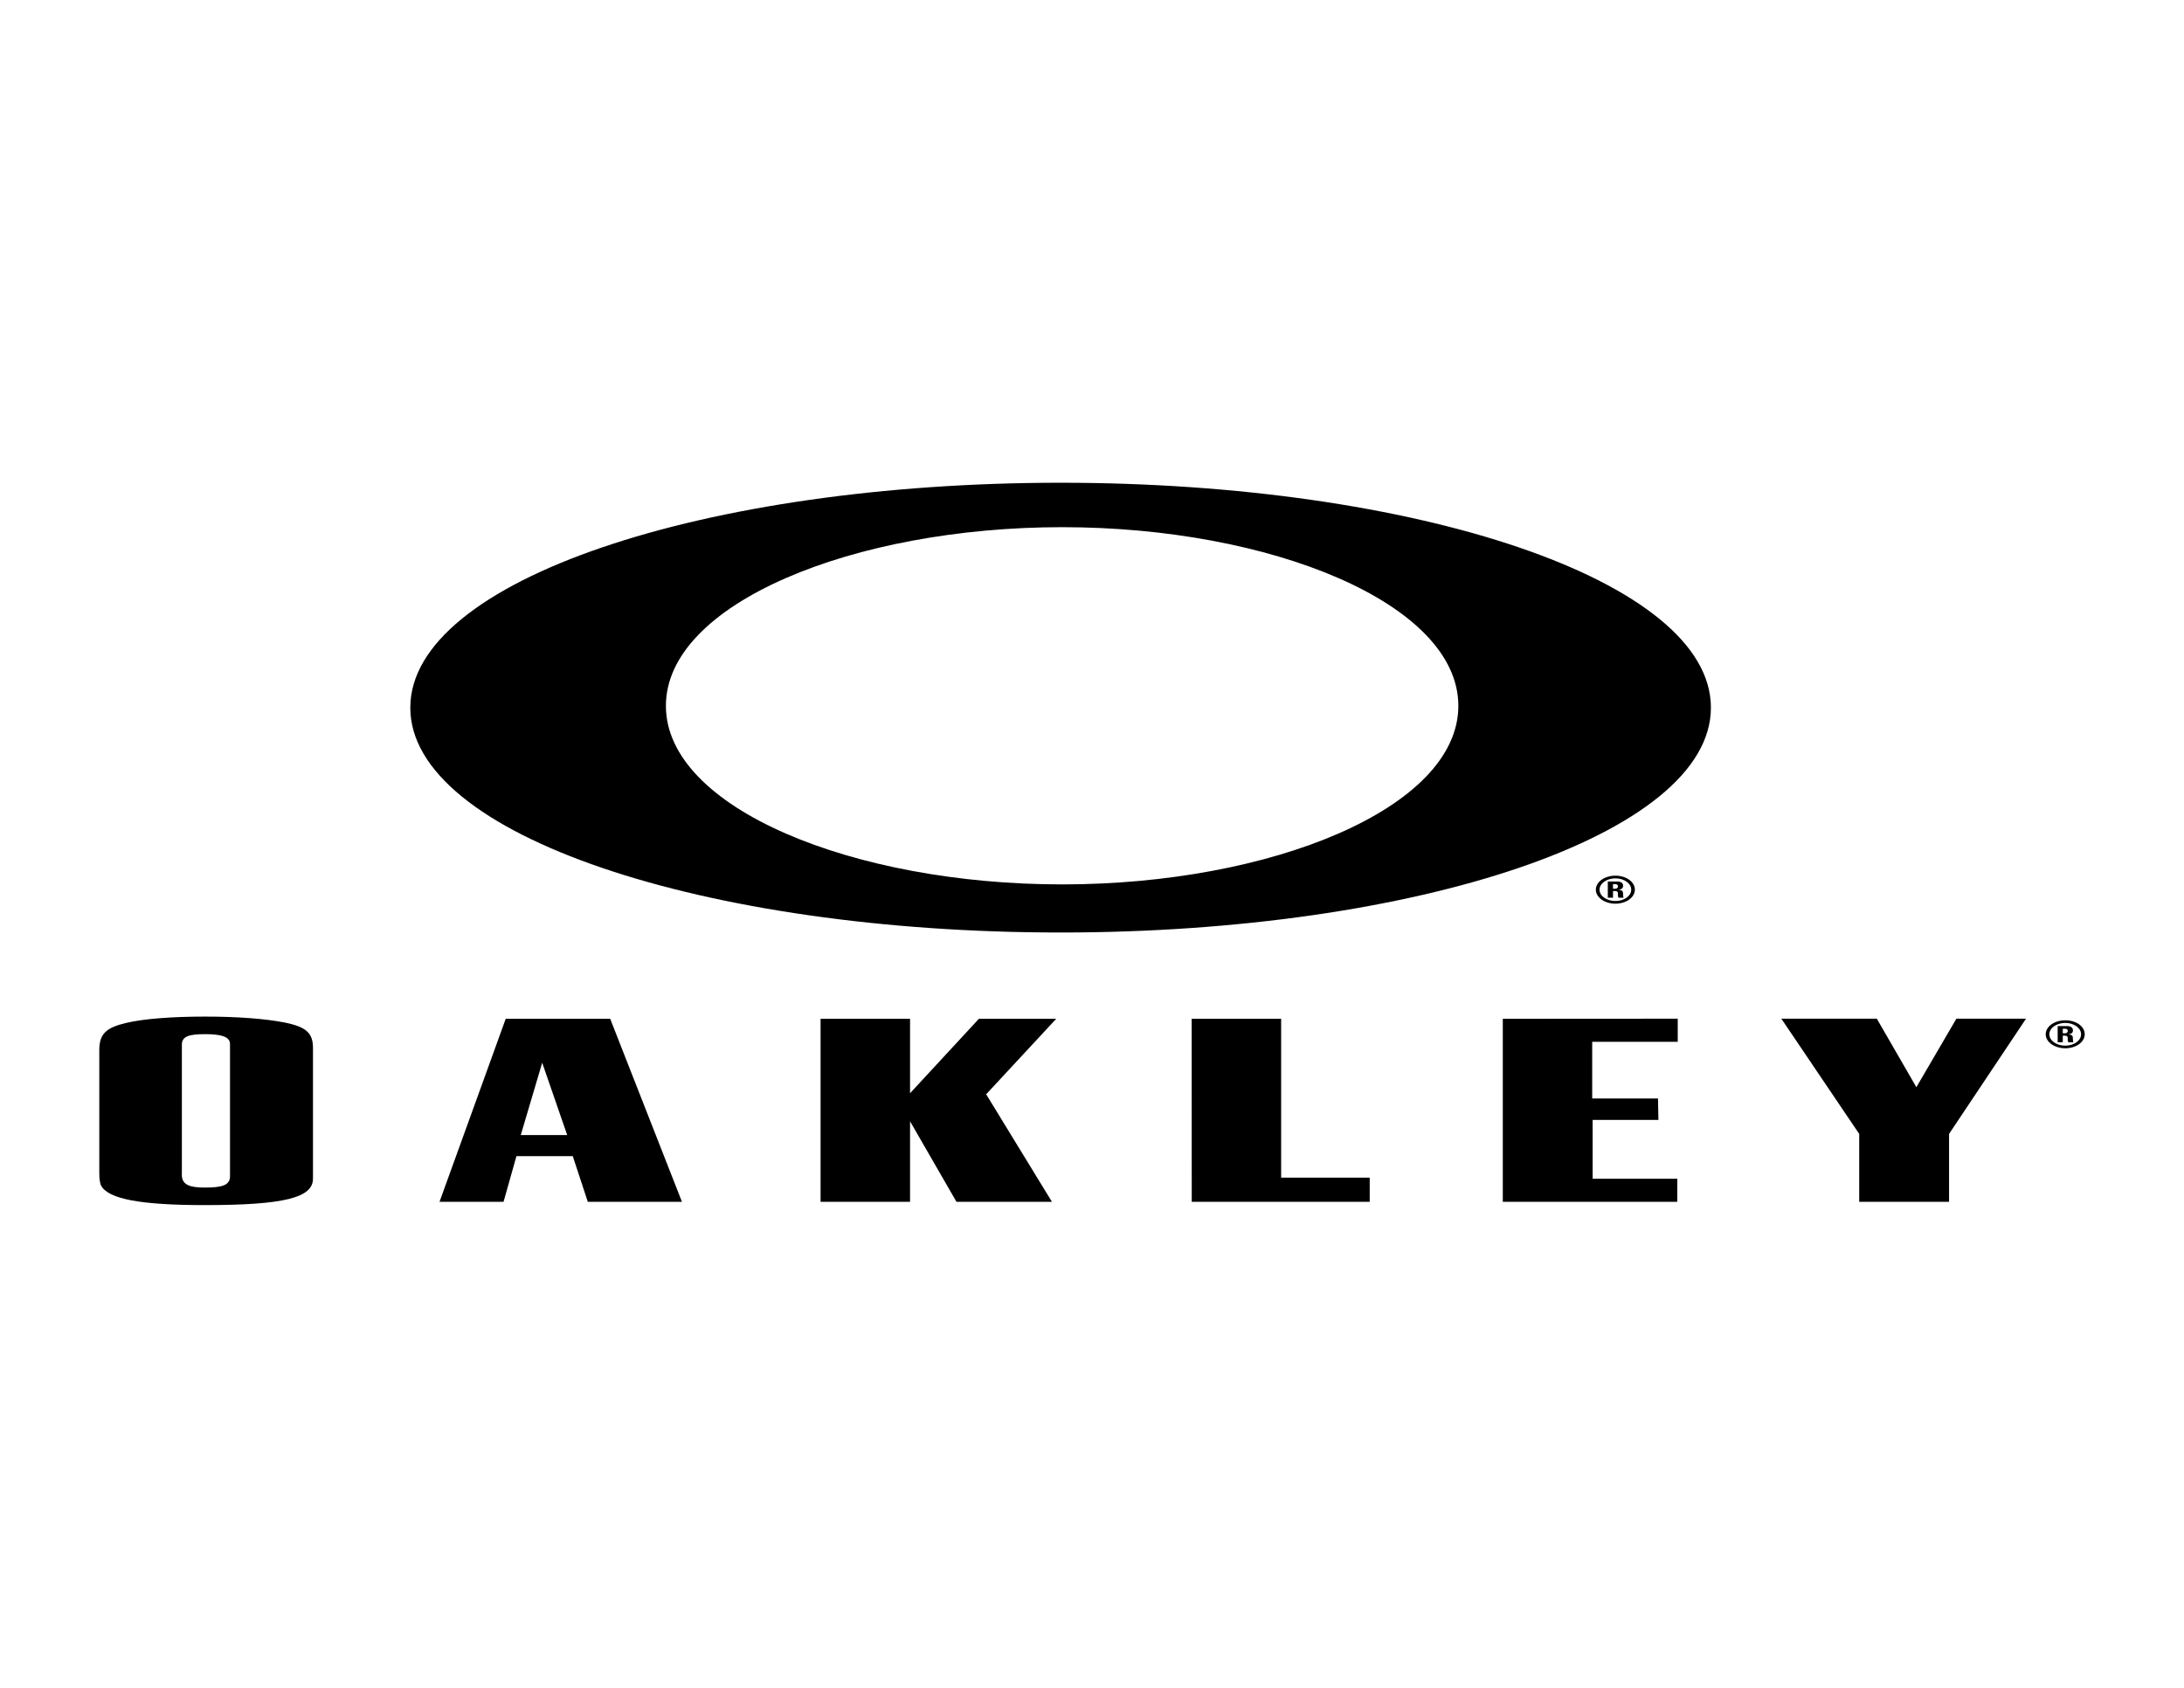
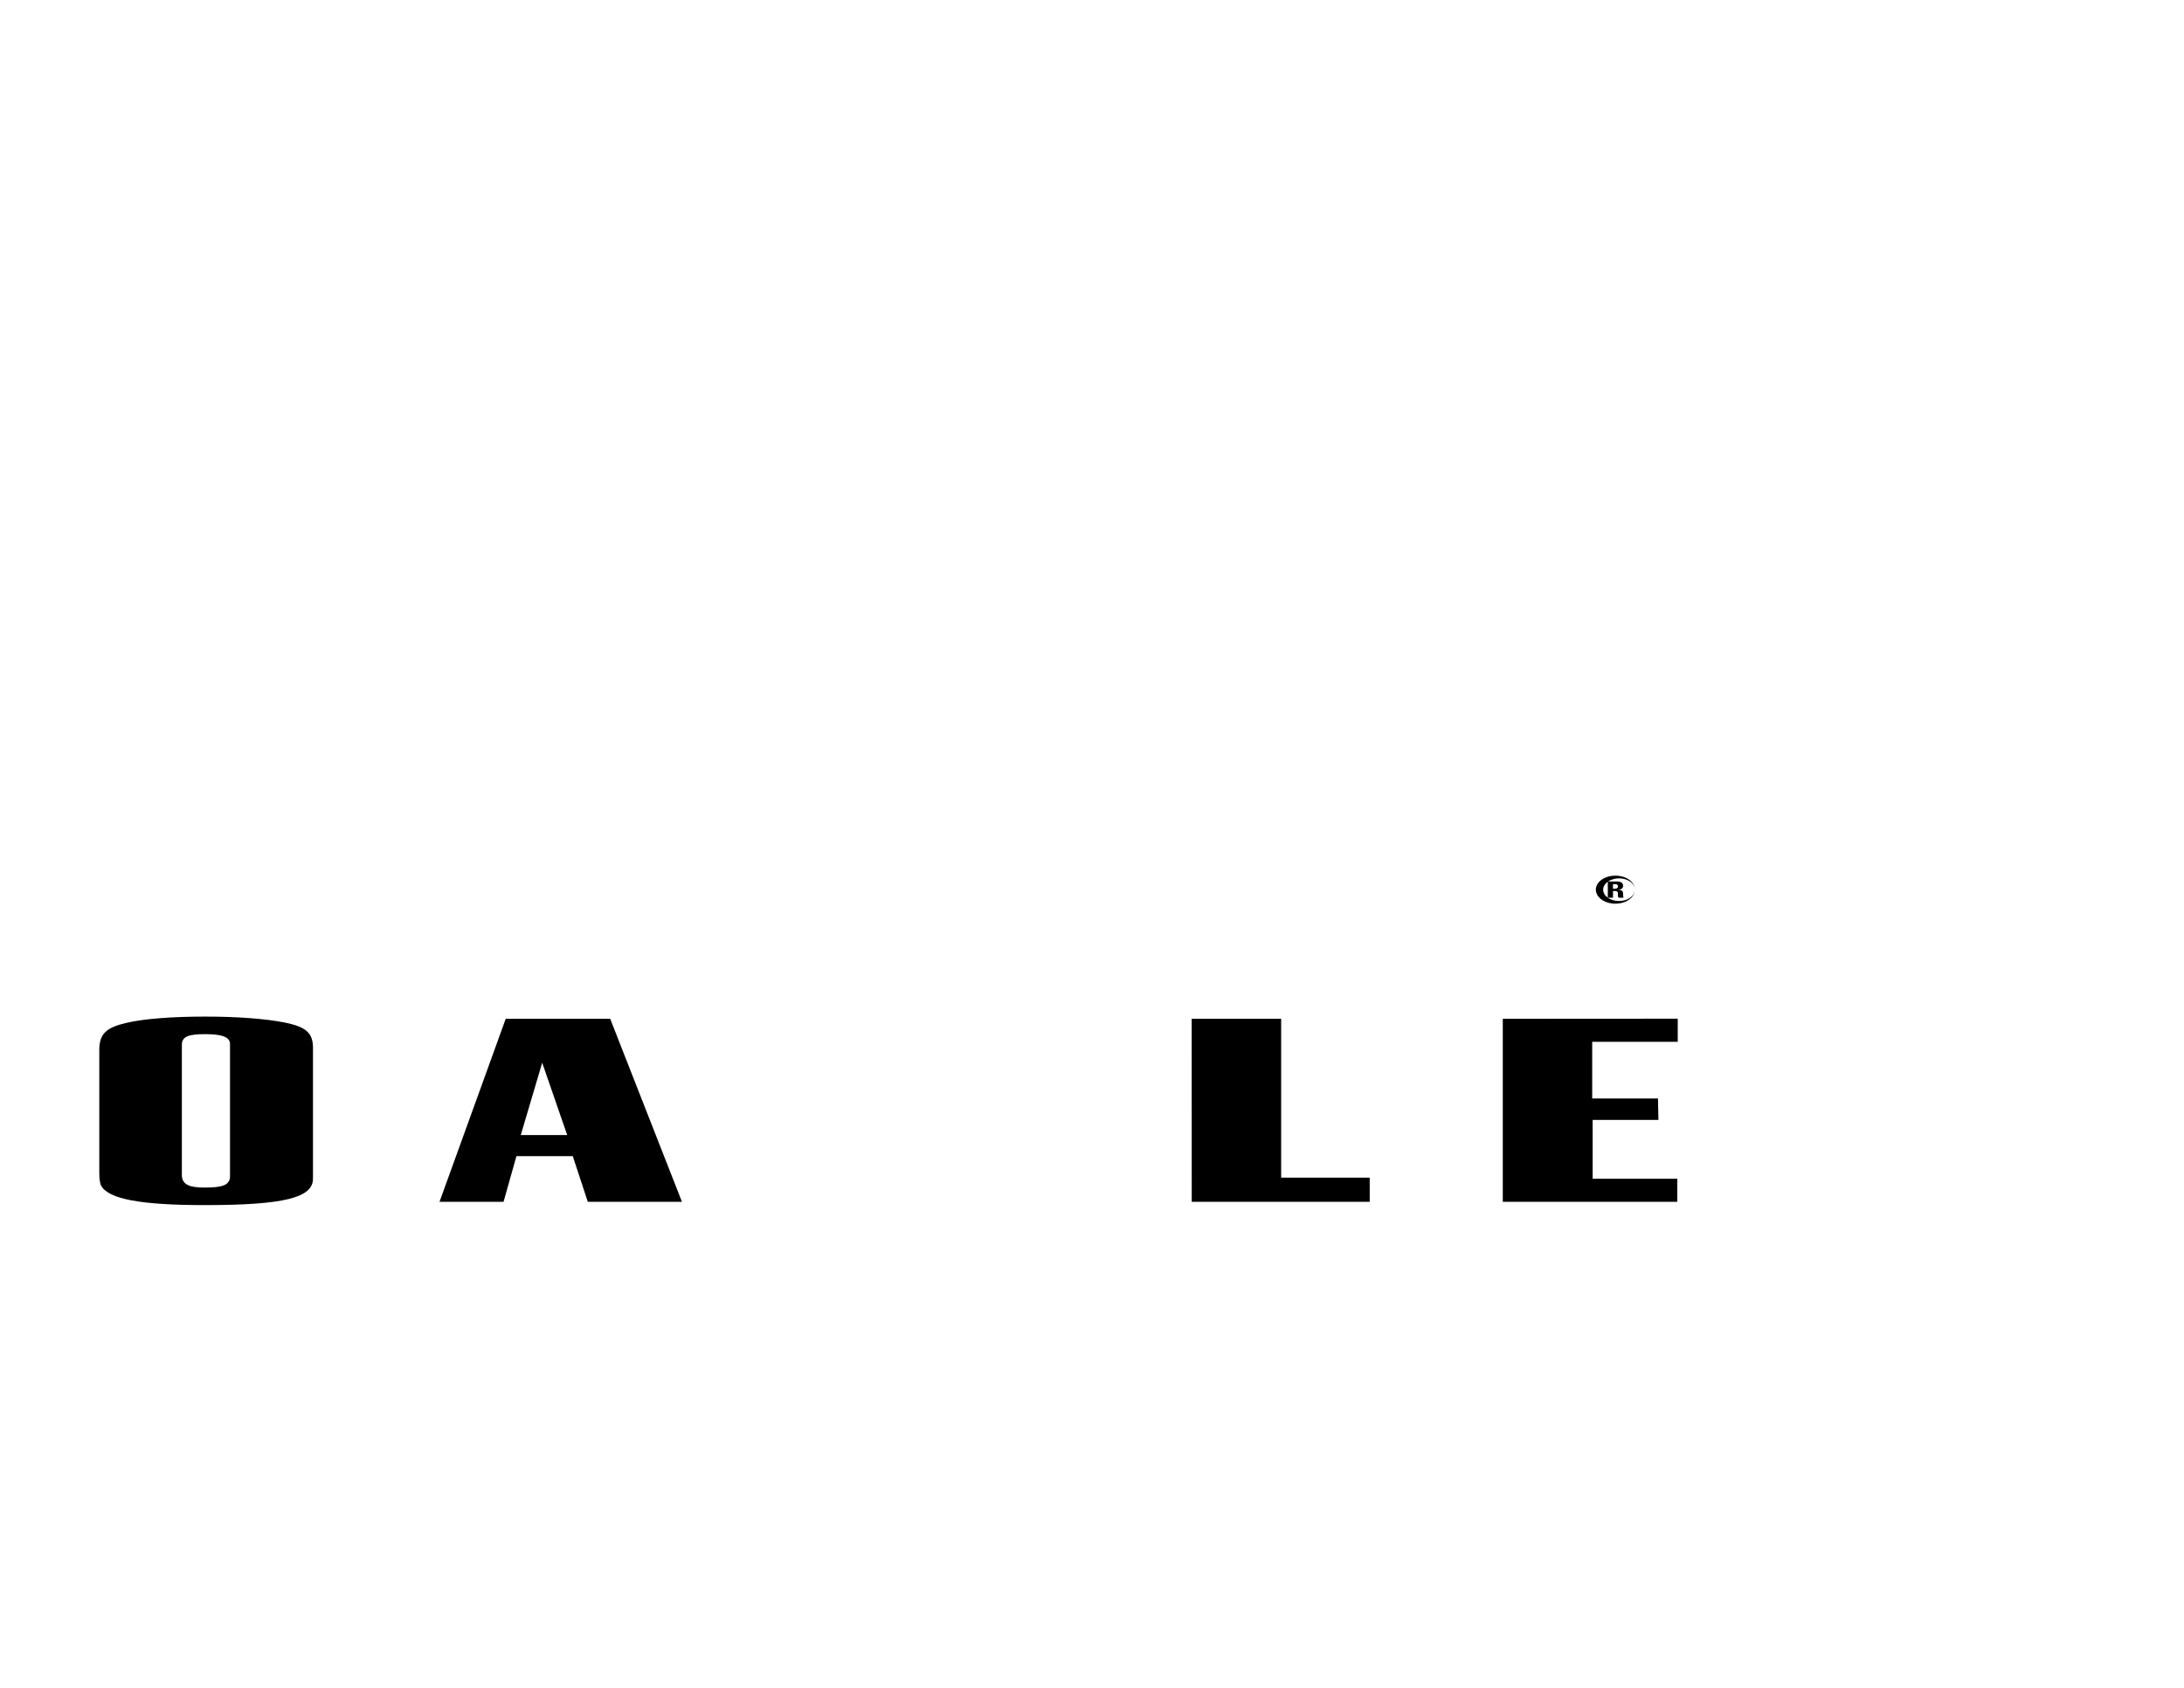
<svg xmlns="http://www.w3.org/2000/svg" id="Layer_1" viewBox="0 0 792 612">
  <path d="M113.49,426.7v.7c0,6.88-10.46,9.56-39.3,9.56-23.07,0-35.07-2.18-37.57-7.17-.32-.69-.61-2.19-.61-4.29v-44.75c0-5.87,2.49-8.16,9.81-9.86,6.25-1.48,16.53-2.28,28.54-2.28s21.83.8,28.55,2.09c8.1,1.58,10.59,3.79,10.59,9.36v46.65M65.94,425v1.02c0,3.77,3.27,4.58,8.25,4.58,6.09,0,9.22-.7,9.22-4.09v-47.95c0-2.87-3.75-3.58-9.05-3.58-5.62,0-8.41.71-8.41,3.8v46.23Z" />
  <path d="M213.16,435.78l-5.45-16.56h-20.43l-4.68,16.56h-23.22l24.01-66.37h37.89l26.03,66.37h-34.15M205.69,411.57l-9.07-26.23-7.77,26.23h16.84Z" />
-   <polygon points="330.02 369.41 330.02 396.4 354.98 369.41 383.02 369.41 357.62 396.78 381.48 435.78 346.86 435.78 330.02 406.58 330.02 435.78 297.57 435.78 297.57 369.41 330.02 369.41" />
  <polygon points="464.59 369.41 464.59 427.01 496.71 427.01 496.71 435.78 432.17 435.78 432.15 369.41 464.59 369.41" />
  <polygon points="608.41 377.75 577.39 377.75 577.39 398.31 601.25 398.31 601.4 406.07 577.55 406.07 577.55 427.4 608.25 427.4 608.25 435.78 544.97 435.78 544.97 369.41 608.41 369.37 608.41 377.75" />
-   <polygon points="706.8 435.78 674.22 435.78 674.22 411.15 645.98 369.37 680.6 369.37 694.95 394.21 709.46 369.37 734.71 369.37 706.8 411.15 706.8 435.78" />
-   <path d="M384.61,175.04c-128.83,0-235.82,35.3-235.82,81.56s106.99,81.52,235.82,81.52,235.83-35.37,235.83-81.54-106.99-81.54-235.83-81.54M385.18,320.68c-75.64,0-143.7-27.59-143.7-64.75s68.13-64.78,143.7-64.78,143.67,27.62,143.67,64.78-68.07,64.75-143.67,64.75Z" />
-   <path d="M756,375.02c0,2.81-3.14,5.08-7.05,5.08s-7.1-2.27-7.1-5.08,3.14-5.07,7.1-5.07,7.05,2.24,7.05,5.07ZM754.68,375.02c0-2.28-2.59-4.11-5.74-4.11s-5.77,1.83-5.77,4.11,2.57,4.13,5.77,4.13,5.74-1.88,5.74-4.13ZM748.04,377.93h-1.85v-5.89h3.43c1.28,0,2.11.55,2.11,1.57,0,.74-.43,1.3-1.67,1.43v.02c.41.01,1.62.07,1.62,1.14,0,.38.05,1.49.23,1.73h-1.85c-.23-.34-.23-.75-.23-1.14,0-.7.15-1.28-1.3-1.28h-.49v2.42ZM748.04,374.66h.84c.74,0,.98-.49.98-.87,0-.56-.39-.77-.98-.77h-.84v1.64Z" />
-   <path d="M592.86,322.59c0,2.81-3.14,5.08-7.05,5.08s-7.1-2.27-7.1-5.08,3.16-5.08,7.1-5.08,7.05,2.26,7.05,5.08ZM591.54,322.59c0-2.28-2.58-4.11-5.72-4.11s-5.77,1.83-5.77,4.11,2.57,4.11,5.77,4.11,5.72-1.85,5.72-4.11ZM584.93,325.51h-1.88v-5.88h3.46c1.26,0,2.09.52,2.09,1.54,0,.76-.44,1.32-1.65,1.43v.03c.41.03,1.61.09,1.61,1.14,0,.39.05,1.49.22,1.74h-1.83c-.24-.37-.24-.75-.24-1.15,0-.7.15-1.29-1.29-1.29h-.48v2.44ZM584.93,322.24h.84c.75,0,.96-.48.96-.87,0-.55-.37-.78-.96-.78h-.84v1.65Z" />
+   <path d="M592.86,322.59c0,2.81-3.14,5.08-7.05,5.08s-7.1-2.27-7.1-5.08,3.16-5.08,7.1-5.08,7.05,2.26,7.05,5.08Zc0-2.28-2.58-4.11-5.72-4.11s-5.77,1.83-5.77,4.11,2.57,4.11,5.77,4.11,5.72-1.85,5.72-4.11ZM584.93,325.51h-1.88v-5.88h3.46c1.26,0,2.09.52,2.09,1.54,0,.76-.44,1.32-1.65,1.43v.03c.41.03,1.61.09,1.61,1.14,0,.39.05,1.49.22,1.74h-1.83c-.24-.37-.24-.75-.24-1.15,0-.7.15-1.29-1.29-1.29h-.48v2.44ZM584.93,322.24h.84c.75,0,.96-.48.96-.87,0-.55-.37-.78-.96-.78h-.84v1.65Z" />
</svg>